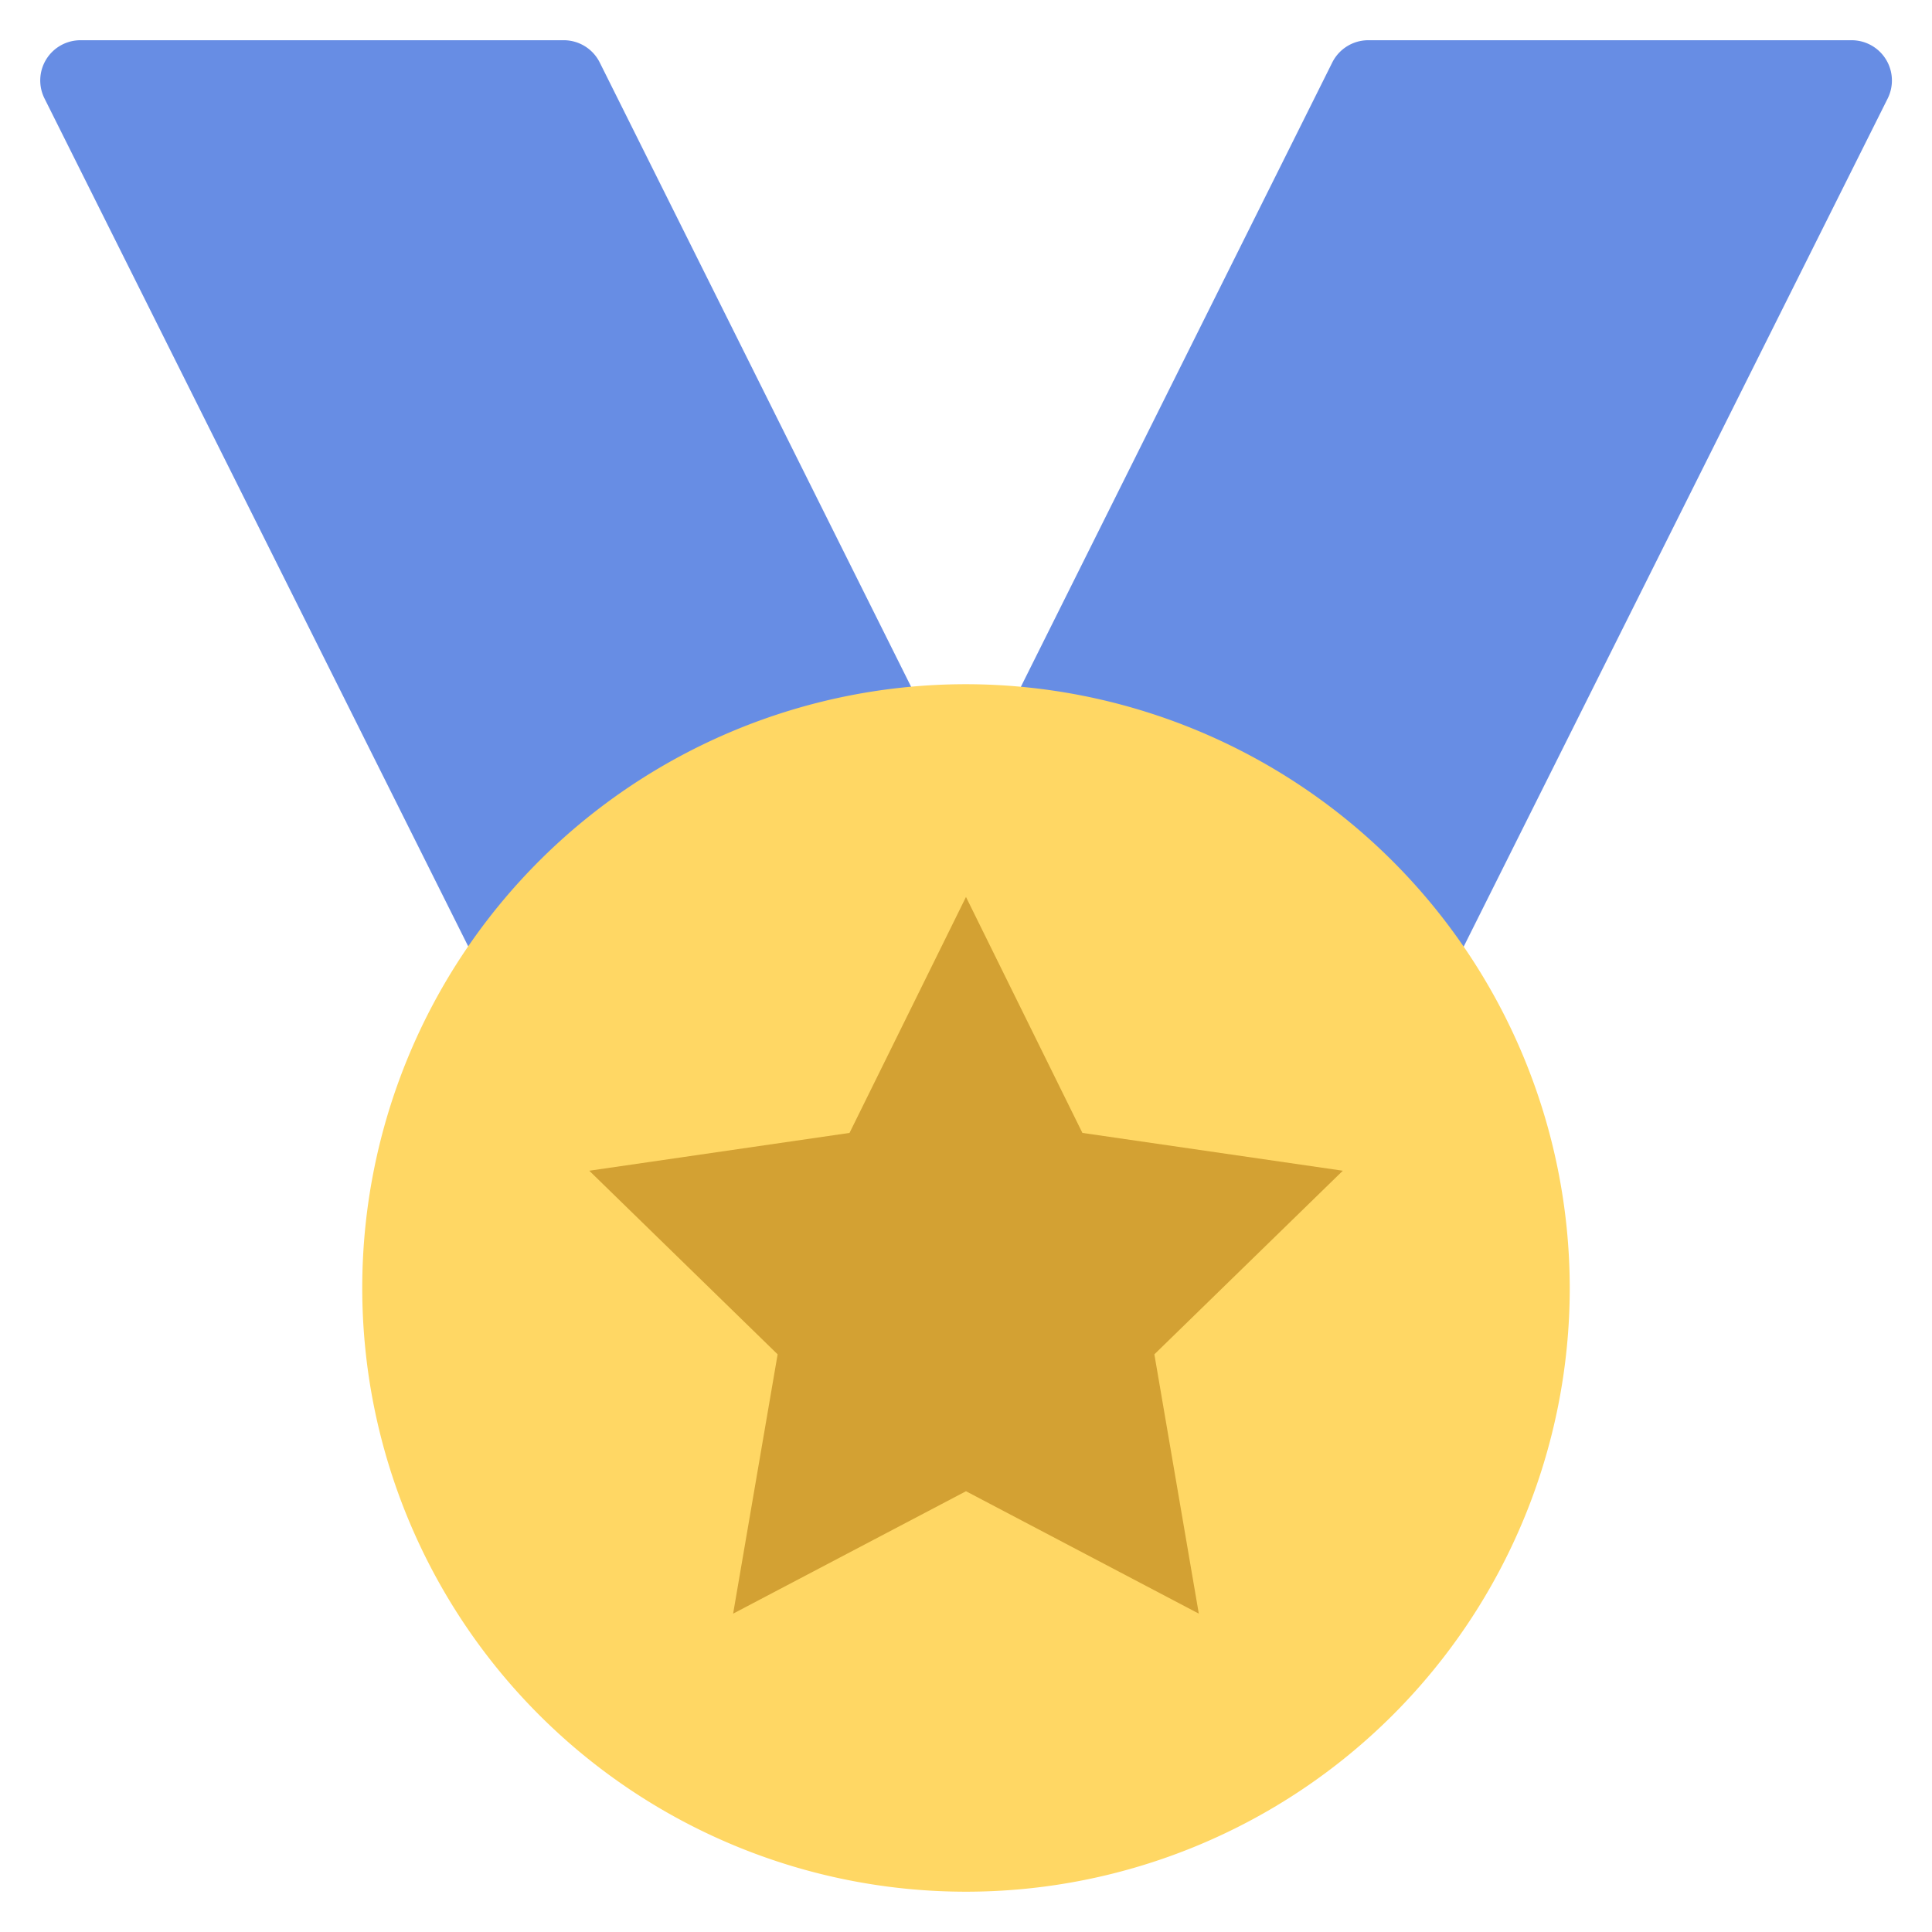
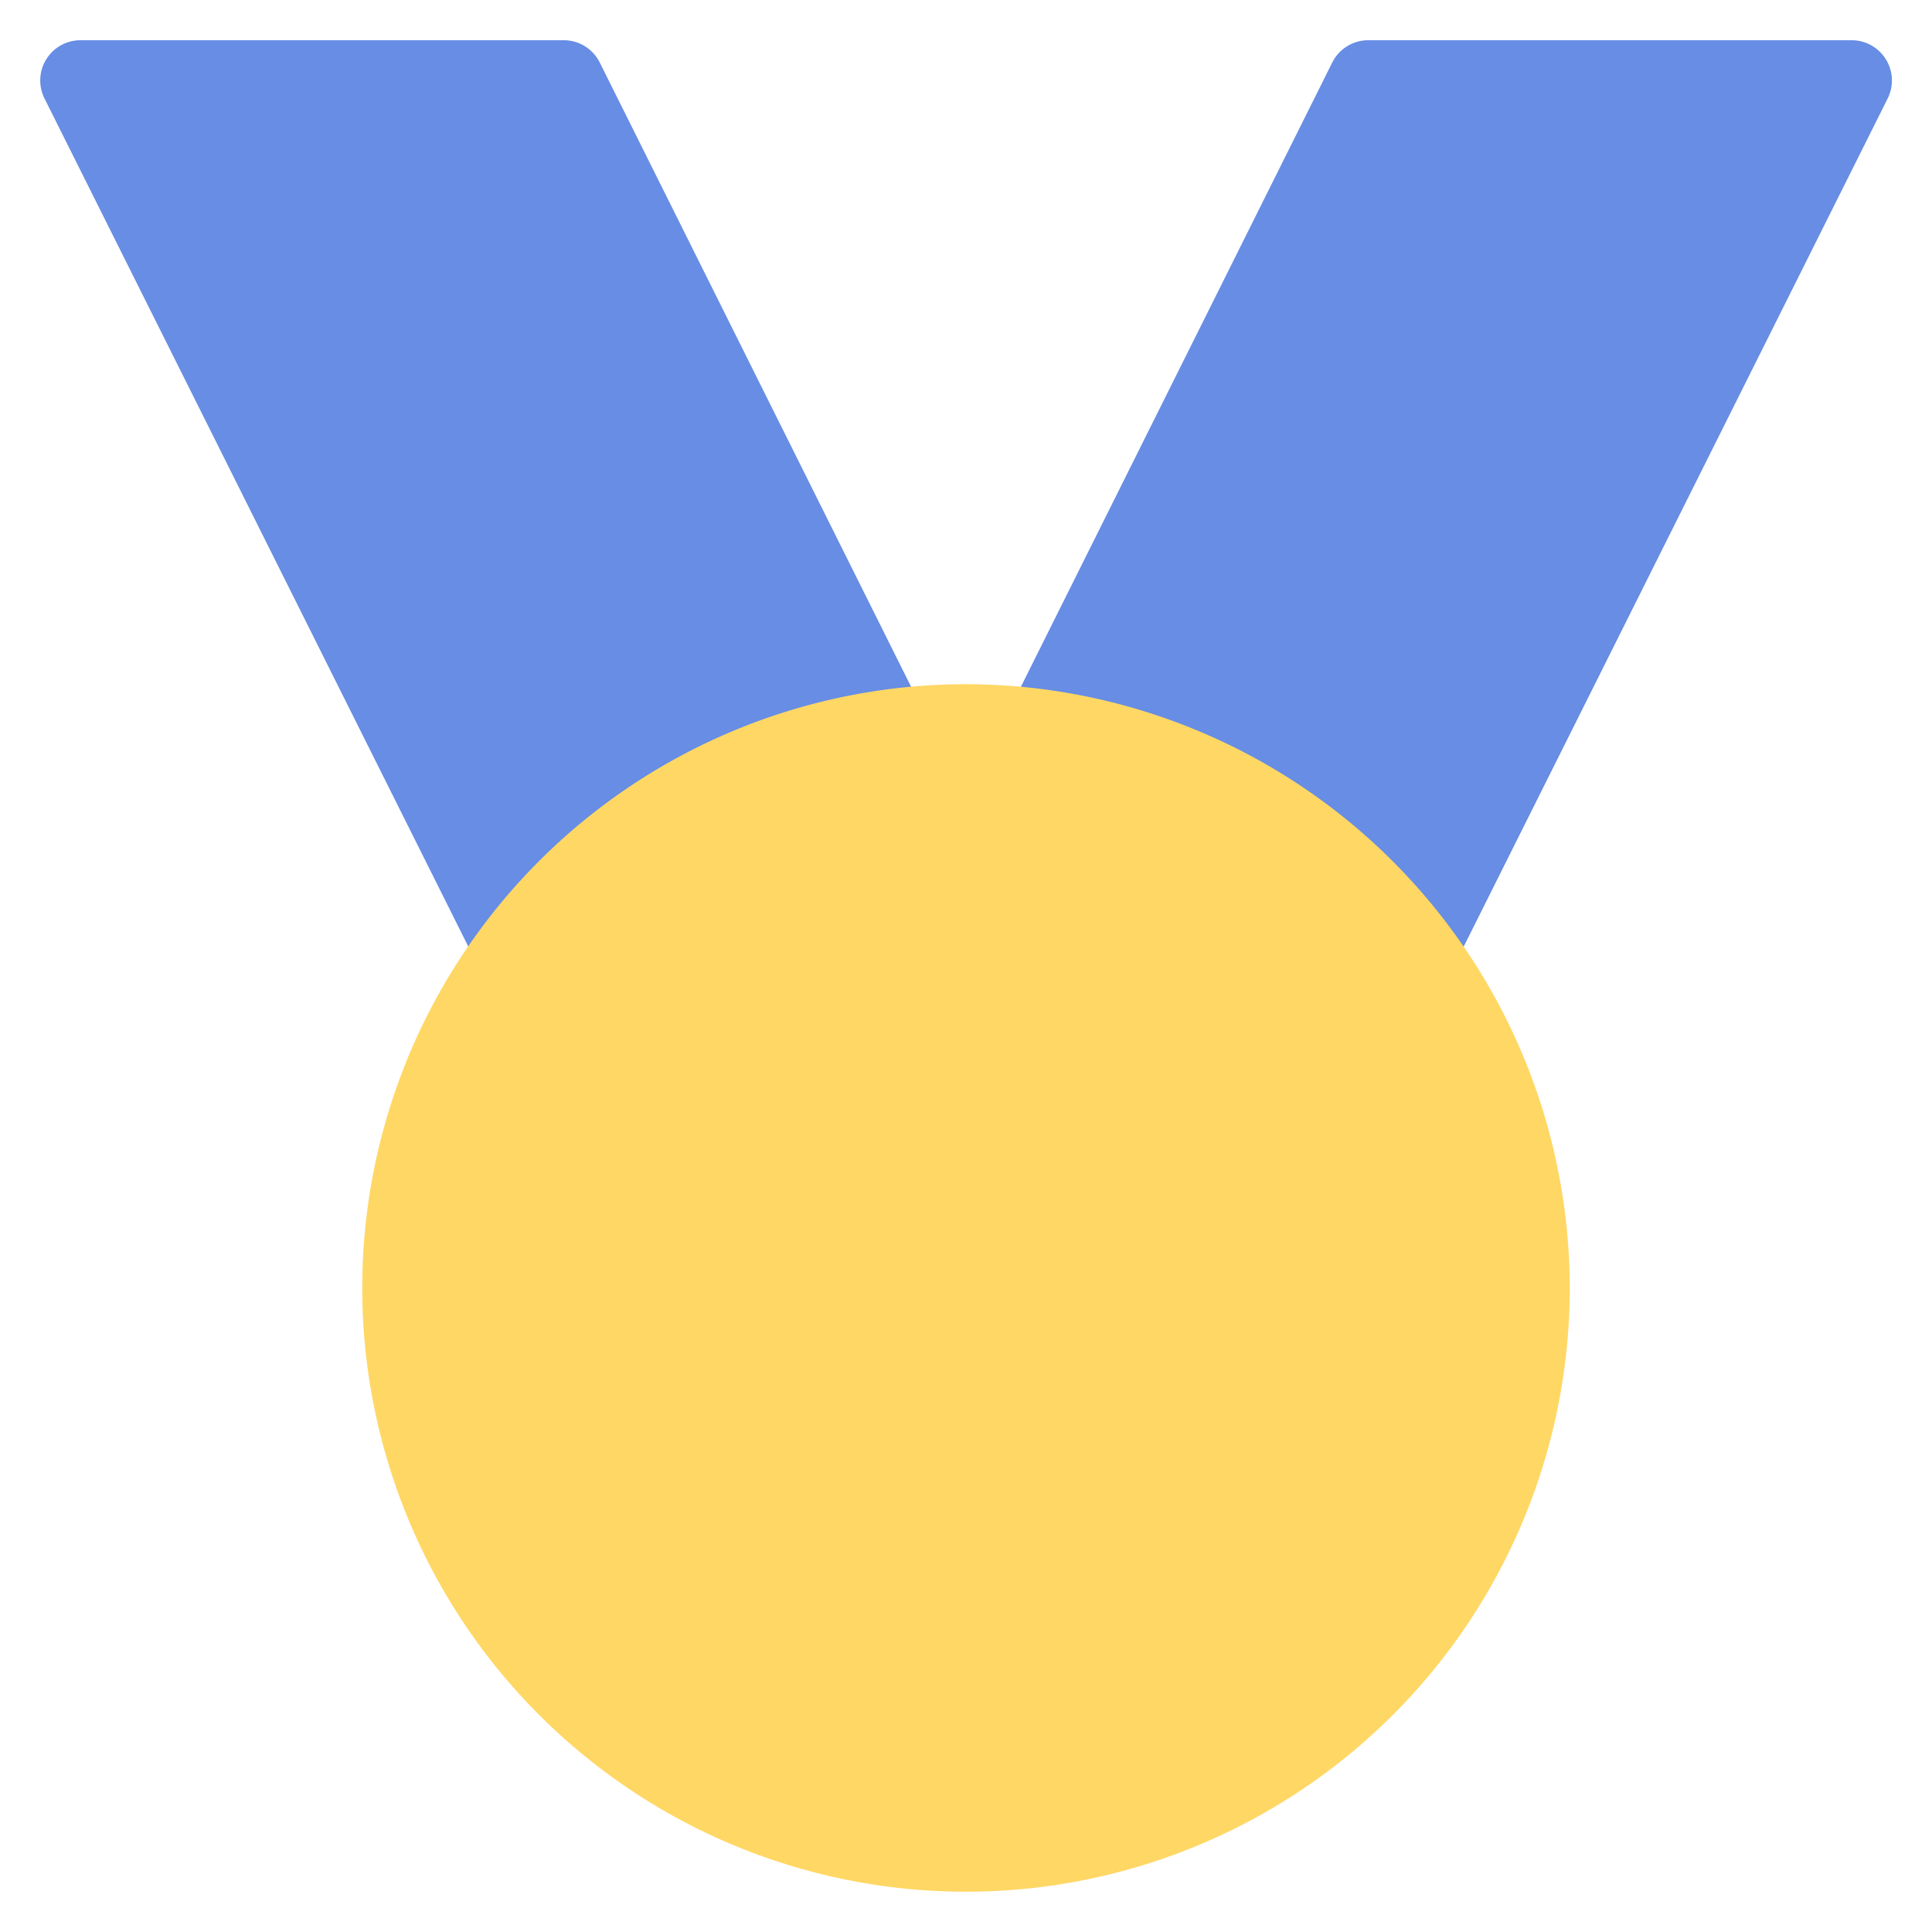
<svg xmlns="http://www.w3.org/2000/svg" width="28" height="28" fill="none">
  <path d="M13.562 10.67 8.692.906a.583.583 0 0 0-.525-.323h-7a.583.583 0 0 0-.522.844l6.574 13.156 6.343-3.913Zm.876 0 4.87-9.764a.584.584 0 0 1 .525-.323h7a.584.584 0 0 1 .525.844l-6.577 13.156-6.343-3.913Z" fill="#678DE4" />
  <path d="M14 9.916a8.75 8.75 0 1 0 8.75 8.75A8.76 8.76 0 0 0 14 9.916Z" fill="#FFD764" />
-   <path d="m14 13 1.687 3.419 3.774.548-2.731 2.661.644 3.758L14 21.612l-3.375 1.774.645-3.758-2.73-2.661 3.772-.548L14 12.999Z" fill="#D3A133" />
</svg>